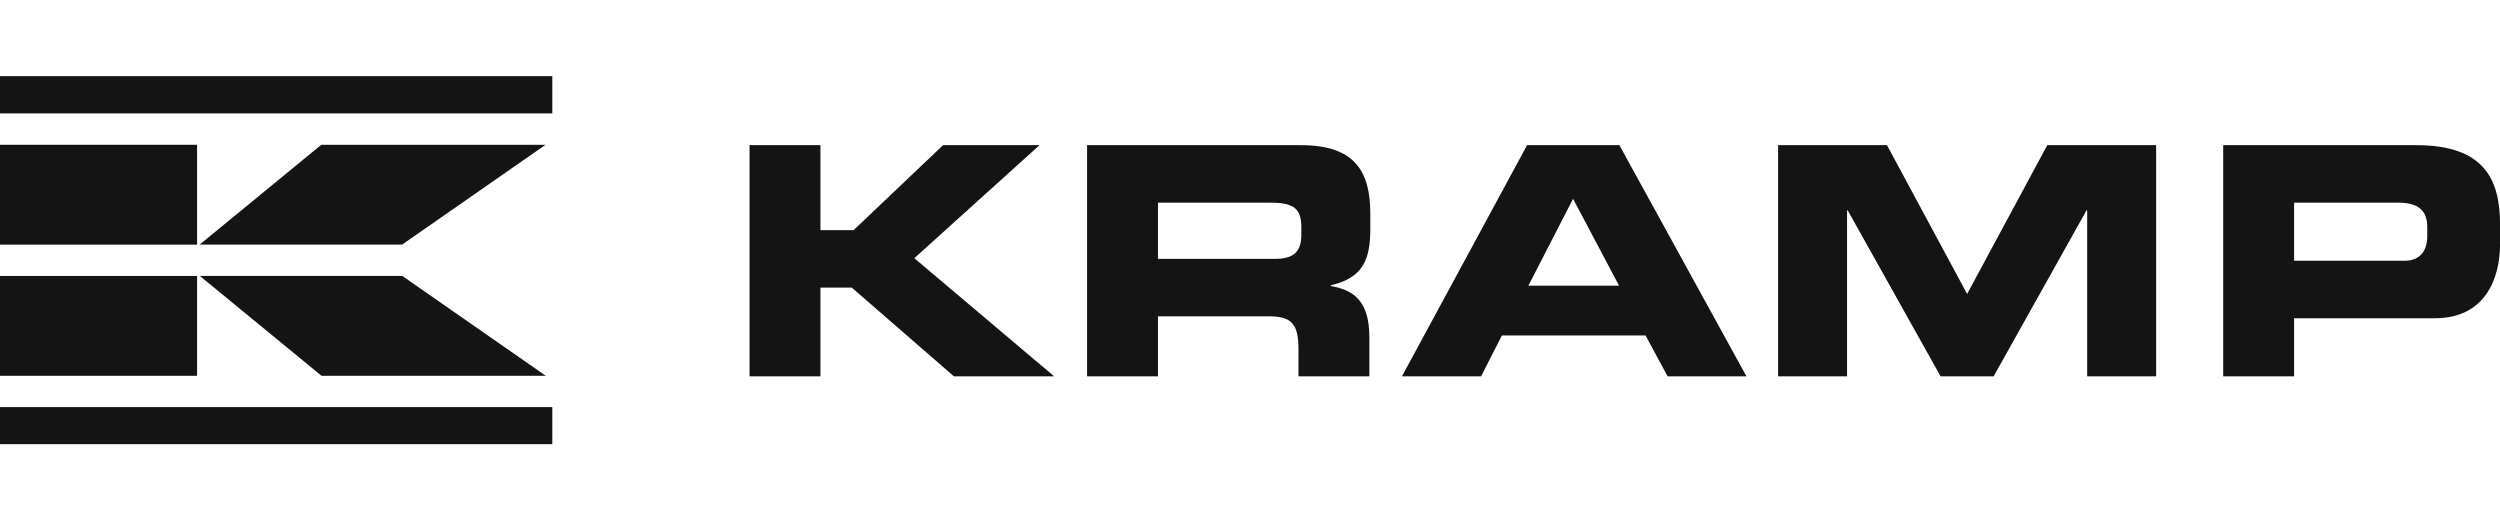
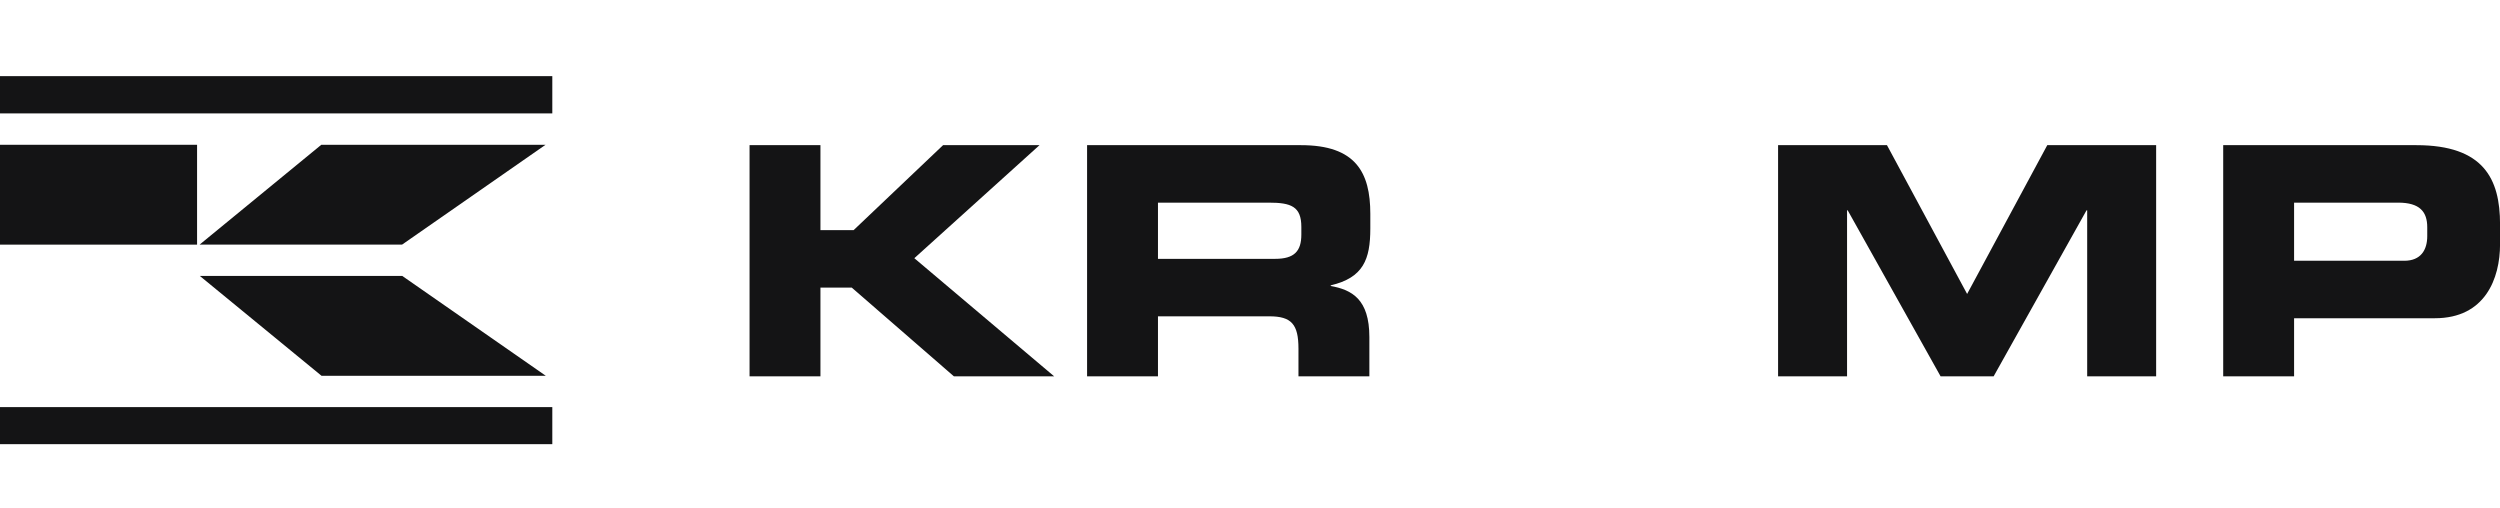
<svg xmlns="http://www.w3.org/2000/svg" width="197" height="40" viewBox="0 0 197 40" fill="none">
  <path fill-rule="evenodd" clip-rule="evenodd" d="M59.065 11.439H64.651V18.132H67.268L74.314 11.439H81.913L72.049 20.346L83.07 29.657H75.169L67.117 22.662H64.651V29.657H59.065V11.439Z" fill="#141415" />
  <path fill-rule="evenodd" clip-rule="evenodd" d="M91.248 20.397H100.482C101.992 20.397 102.546 19.793 102.546 18.484V17.881C102.546 16.27 101.741 15.968 99.979 15.968H91.248V20.397ZM85.662 11.439H102.521C106.823 11.439 107.981 13.578 107.981 16.849V18.006C107.981 20.447 107.427 21.882 104.861 22.485V22.535C106.521 22.838 107.906 23.567 107.906 26.562V29.657H102.319V27.468C102.319 25.555 101.766 24.926 100.03 24.926H91.248V29.657H85.662V11.439Z" fill="#141415" />
-   <path fill-rule="evenodd" clip-rule="evenodd" d="M120.436 22.511H127.582L123.958 15.666L120.436 22.511ZM120.335 11.439H127.607L137.622 29.657H131.407L129.671 26.436H118.348L116.712 29.657H110.472L120.335 11.439Z" fill="#141415" />
  <path fill-rule="evenodd" clip-rule="evenodd" d="M140.113 11.439H148.693L155.009 23.164L161.325 11.439H169.904V29.657H164.47V16.572H164.419L157.097 29.657H152.92L145.597 16.572H145.548V29.657H140.113V11.439Z" fill="#141415" />
  <path fill-rule="evenodd" clip-rule="evenodd" d="M180.774 20.548H189.456C190.764 20.548 191.267 19.692 191.267 18.61V17.906C191.267 16.673 190.664 15.968 188.977 15.968H180.774V20.548ZM175.188 11.439H190.412C195.721 11.439 197.004 14.106 197.004 17.679V19.239C197.004 21.957 195.822 25.077 191.872 25.077H180.774V29.657H175.188V11.439Z" fill="#141415" />
  <path fill-rule="evenodd" clip-rule="evenodd" d="M42.988 11.409H25.317L15.727 19.277H31.681L42.988 11.409Z" fill="#141415" />
  <path fill-rule="evenodd" clip-rule="evenodd" d="M43.009 29.613H25.337L15.749 21.746H31.701L43.009 29.613Z" fill="#141415" />
  <path fill-rule="evenodd" clip-rule="evenodd" d="M0 19.277H15.529V11.409H0V19.277Z" fill="#141415" />
-   <path fill-rule="evenodd" clip-rule="evenodd" d="M0 29.613H15.529V21.746H0V29.613Z" fill="#141415" />
  <path fill-rule="evenodd" clip-rule="evenodd" d="M0 8.936H43.522V6H0V8.936Z" fill="#141415" />
  <path fill-rule="evenodd" clip-rule="evenodd" d="M0 35H43.522V32.08H0V35Z" fill="#141415" />
</svg>